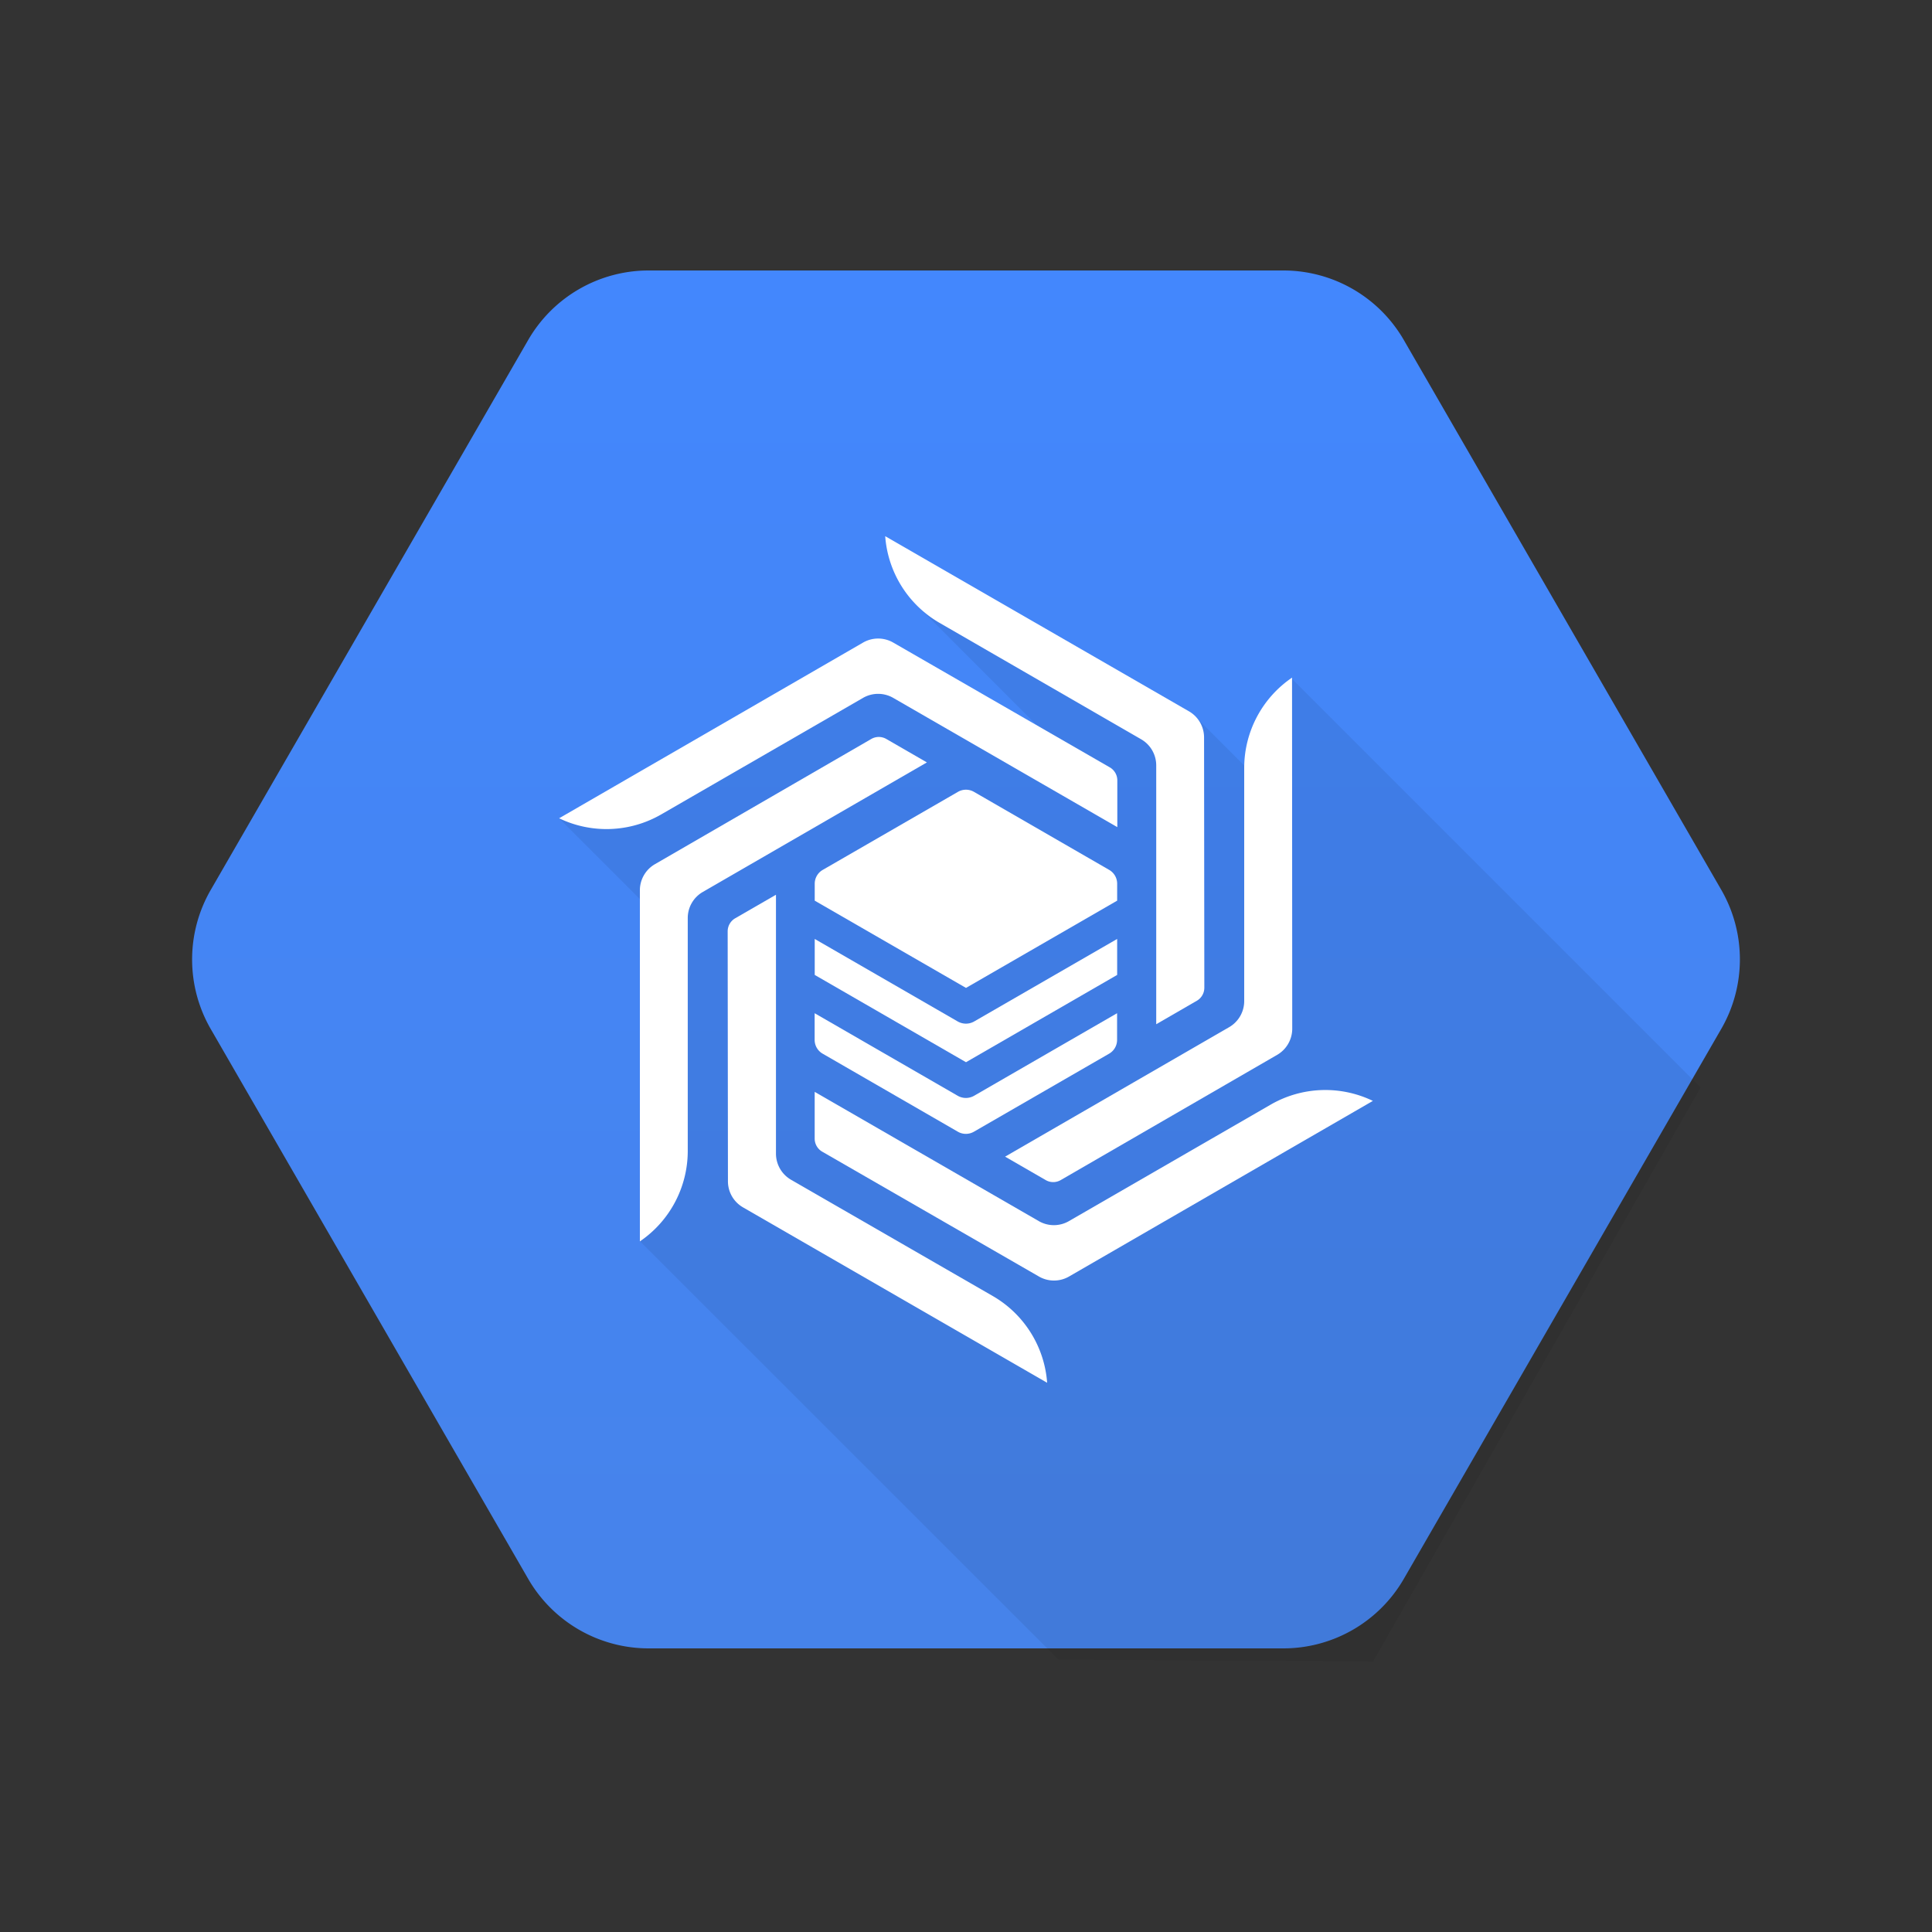
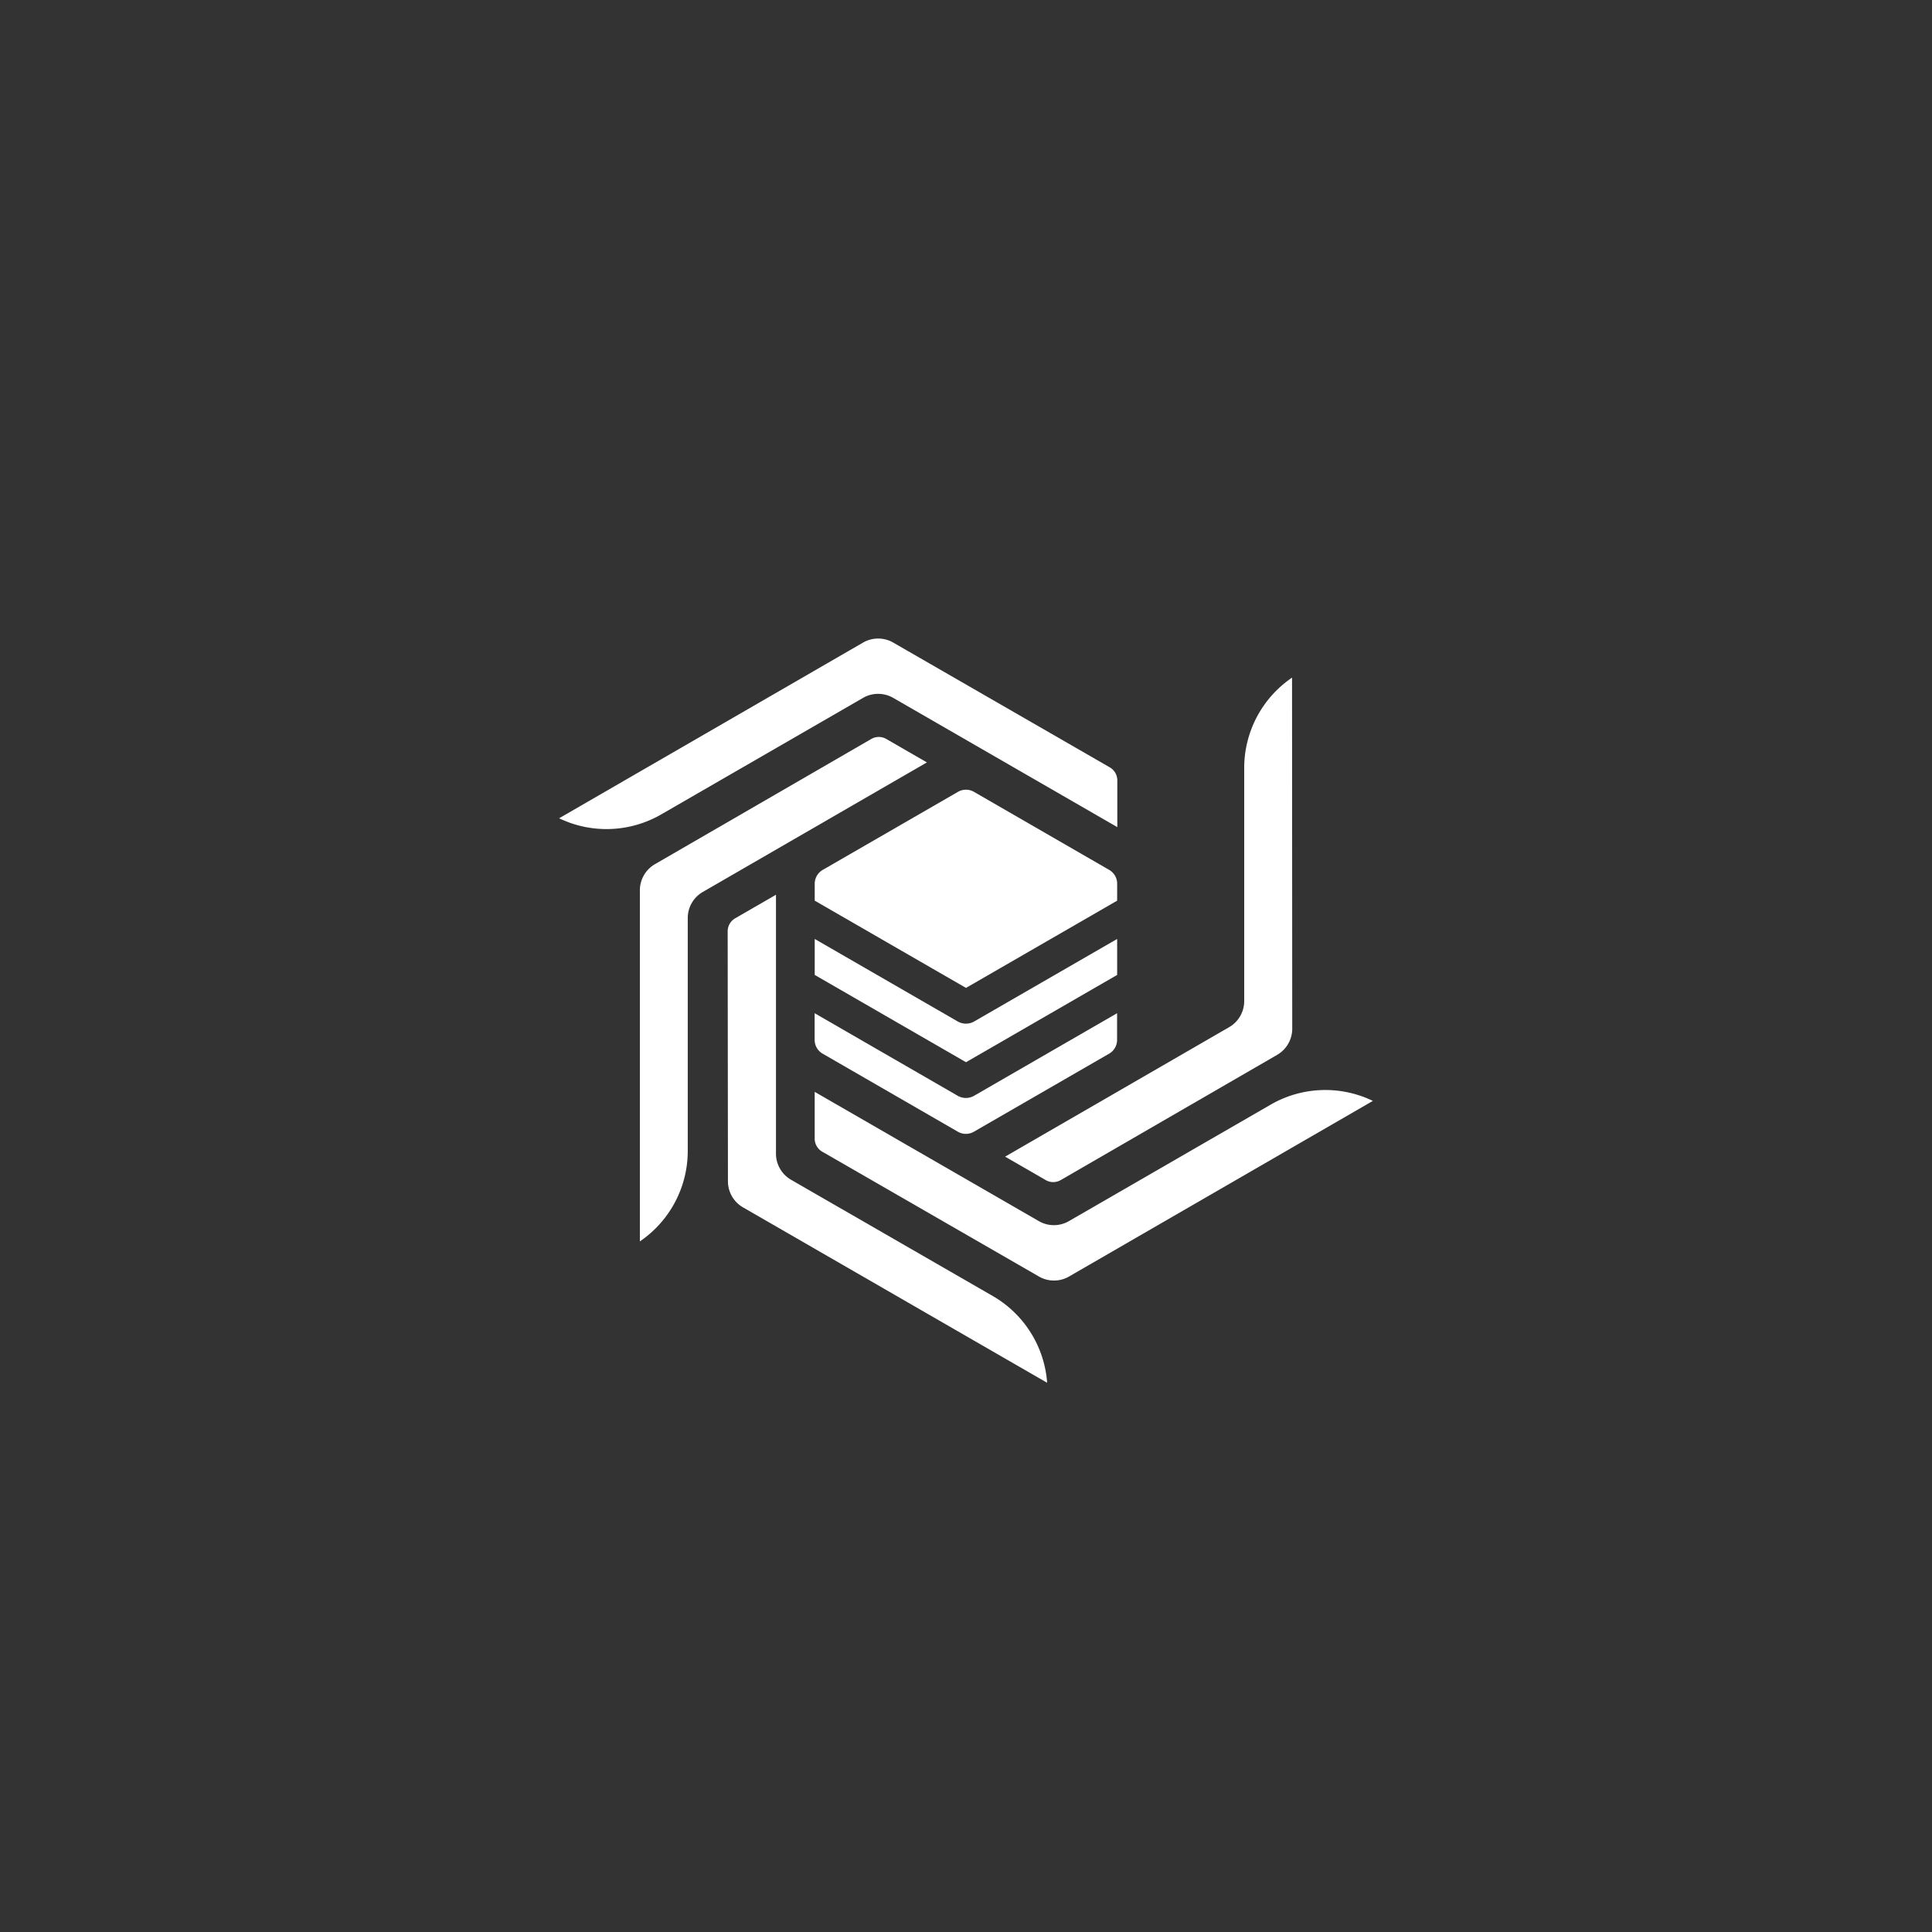
<svg xmlns="http://www.w3.org/2000/svg" id="Calque_1" data-name="Calque 1" viewBox="0 0 500 500">
  <rect x="0" y="0" width="500" height="500" fill="#333333" stroke="none" />
  <defs>
    <style>.cls-1{fill:url(#Dégradé_sans_nom_2);}.cls-2{opacity:0.07;isolation:isolate;}.cls-3{fill:#fff;}</style>
    <linearGradient id="Dégradé_sans_nom_2" x1="-2302.5" y1="758.96" x2="-2302.5" y2="402.96" gradientTransform="matrix(1, 0, 0, -1, 2552.5, 829)" gradientUnits="userSpaceOnUse">
      <stop offset="0" stop-color="#4387fd" />
      <stop offset="1" stop-color="#4683ea" />
    </linearGradient>
  </defs>
-   <path class="cls-1" d="M136.69,408.6,54.54,266.31a36,36,0,0,1,0-36L136.69,88a36,36,0,0,1,31.16-18h164.3a36,36,0,0,1,31.16,18l82.15,142.28a36,36,0,0,1,0,36L363.31,408.6a36,36,0,0,1-31.16,18H167.85A36,36,0,0,1,136.69,408.6Z" />
-   <path class="cls-2" d="M440.11,281.44,334.24,175.56l-3.91,30.89-21-21-73.23-30L277,196.37,227.44,173l-82.67,38.86,22.43,22.42-1.53,87L273.93,429.5l81.43.46Z" />
-   <path class="cls-3" d="M311.61,190.92l.07,64.7a3.9,3.9,0,0,1-1.95,3.38l-10.5,6.07,0-67a7.81,7.81,0,0,0-3.91-6.75l-52.23-30.16a28.28,28.28,0,0,1-14-22.4l78.7,45.38A7.81,7.81,0,0,1,311.61,190.92Z" />
  <path class="cls-3" d="M330.52,273l-56,32.4a3.88,3.88,0,0,1-3.9,0l-10.5-6.06,58-33.52A7.81,7.81,0,0,0,322,259V198.73a28.28,28.28,0,0,1,12.38-23.36l.05,90.85A7.83,7.83,0,0,1,330.52,273Z" />
  <path class="cls-3" d="M268.91,330.38l-56.07-32.3a3.91,3.91,0,0,1-2-3.38V282.57l58,33.45a7.77,7.77,0,0,0,7.8,0l52.24-30.16a28.31,28.31,0,0,1,26.42-.95l-78.65,45.46A7.79,7.79,0,0,1,268.91,330.38Z" />
  <path class="cls-3" d="M188.39,305.72,188.32,241a3.91,3.91,0,0,1,2-3.38l10.5-6.06,0,67a7.82,7.82,0,0,0,3.9,6.76L257,335.45a28.31,28.31,0,0,1,14,22.41l-78.7-45.39A7.79,7.79,0,0,1,188.39,305.72Z" />
  <path class="cls-3" d="M169.48,223.66l56-32.41a3.88,3.88,0,0,1,3.9,0l10.5,6.06-58,33.53a7.78,7.78,0,0,0-3.89,6.75v60.32a28.31,28.31,0,0,1-12.39,23.36l0-90.85A7.81,7.81,0,0,1,169.48,223.66Z" />
  <path class="cls-3" d="M231.1,166.26l56.06,32.3a3.89,3.89,0,0,1,2,3.38v12.12l-58-33.45a7.82,7.82,0,0,0-7.8,0l-52.24,30.16a28.31,28.31,0,0,1-26.42,1l78.66-45.47A7.82,7.82,0,0,1,231.1,166.26Z" />
  <path class="cls-3" d="M250,264.92a4.32,4.32,0,0,1-2.15-.57l-37-21.35v9.31L250,274.9l39.12-22.59V243l-37,21.35A4.29,4.29,0,0,1,250,264.92Z" />
  <path class="cls-3" d="M252.12,283.57a4.26,4.26,0,0,1-4.29,0l-37-21.35v6.89a4.12,4.12,0,0,0,2.07,3.58l35,20.2a4.14,4.14,0,0,0,4.14,0l35-20.2a4.11,4.11,0,0,0,2.06-3.58v-6.89Z" />
  <path class="cls-3" d="M250,255.67l39.12-22.58v-4.38a4.12,4.12,0,0,0-2.06-3.58l-35-20.2a4.14,4.14,0,0,0-4.14,0l-35,20.2a4.13,4.13,0,0,0-2.07,3.58v4.38Z" />
</svg>